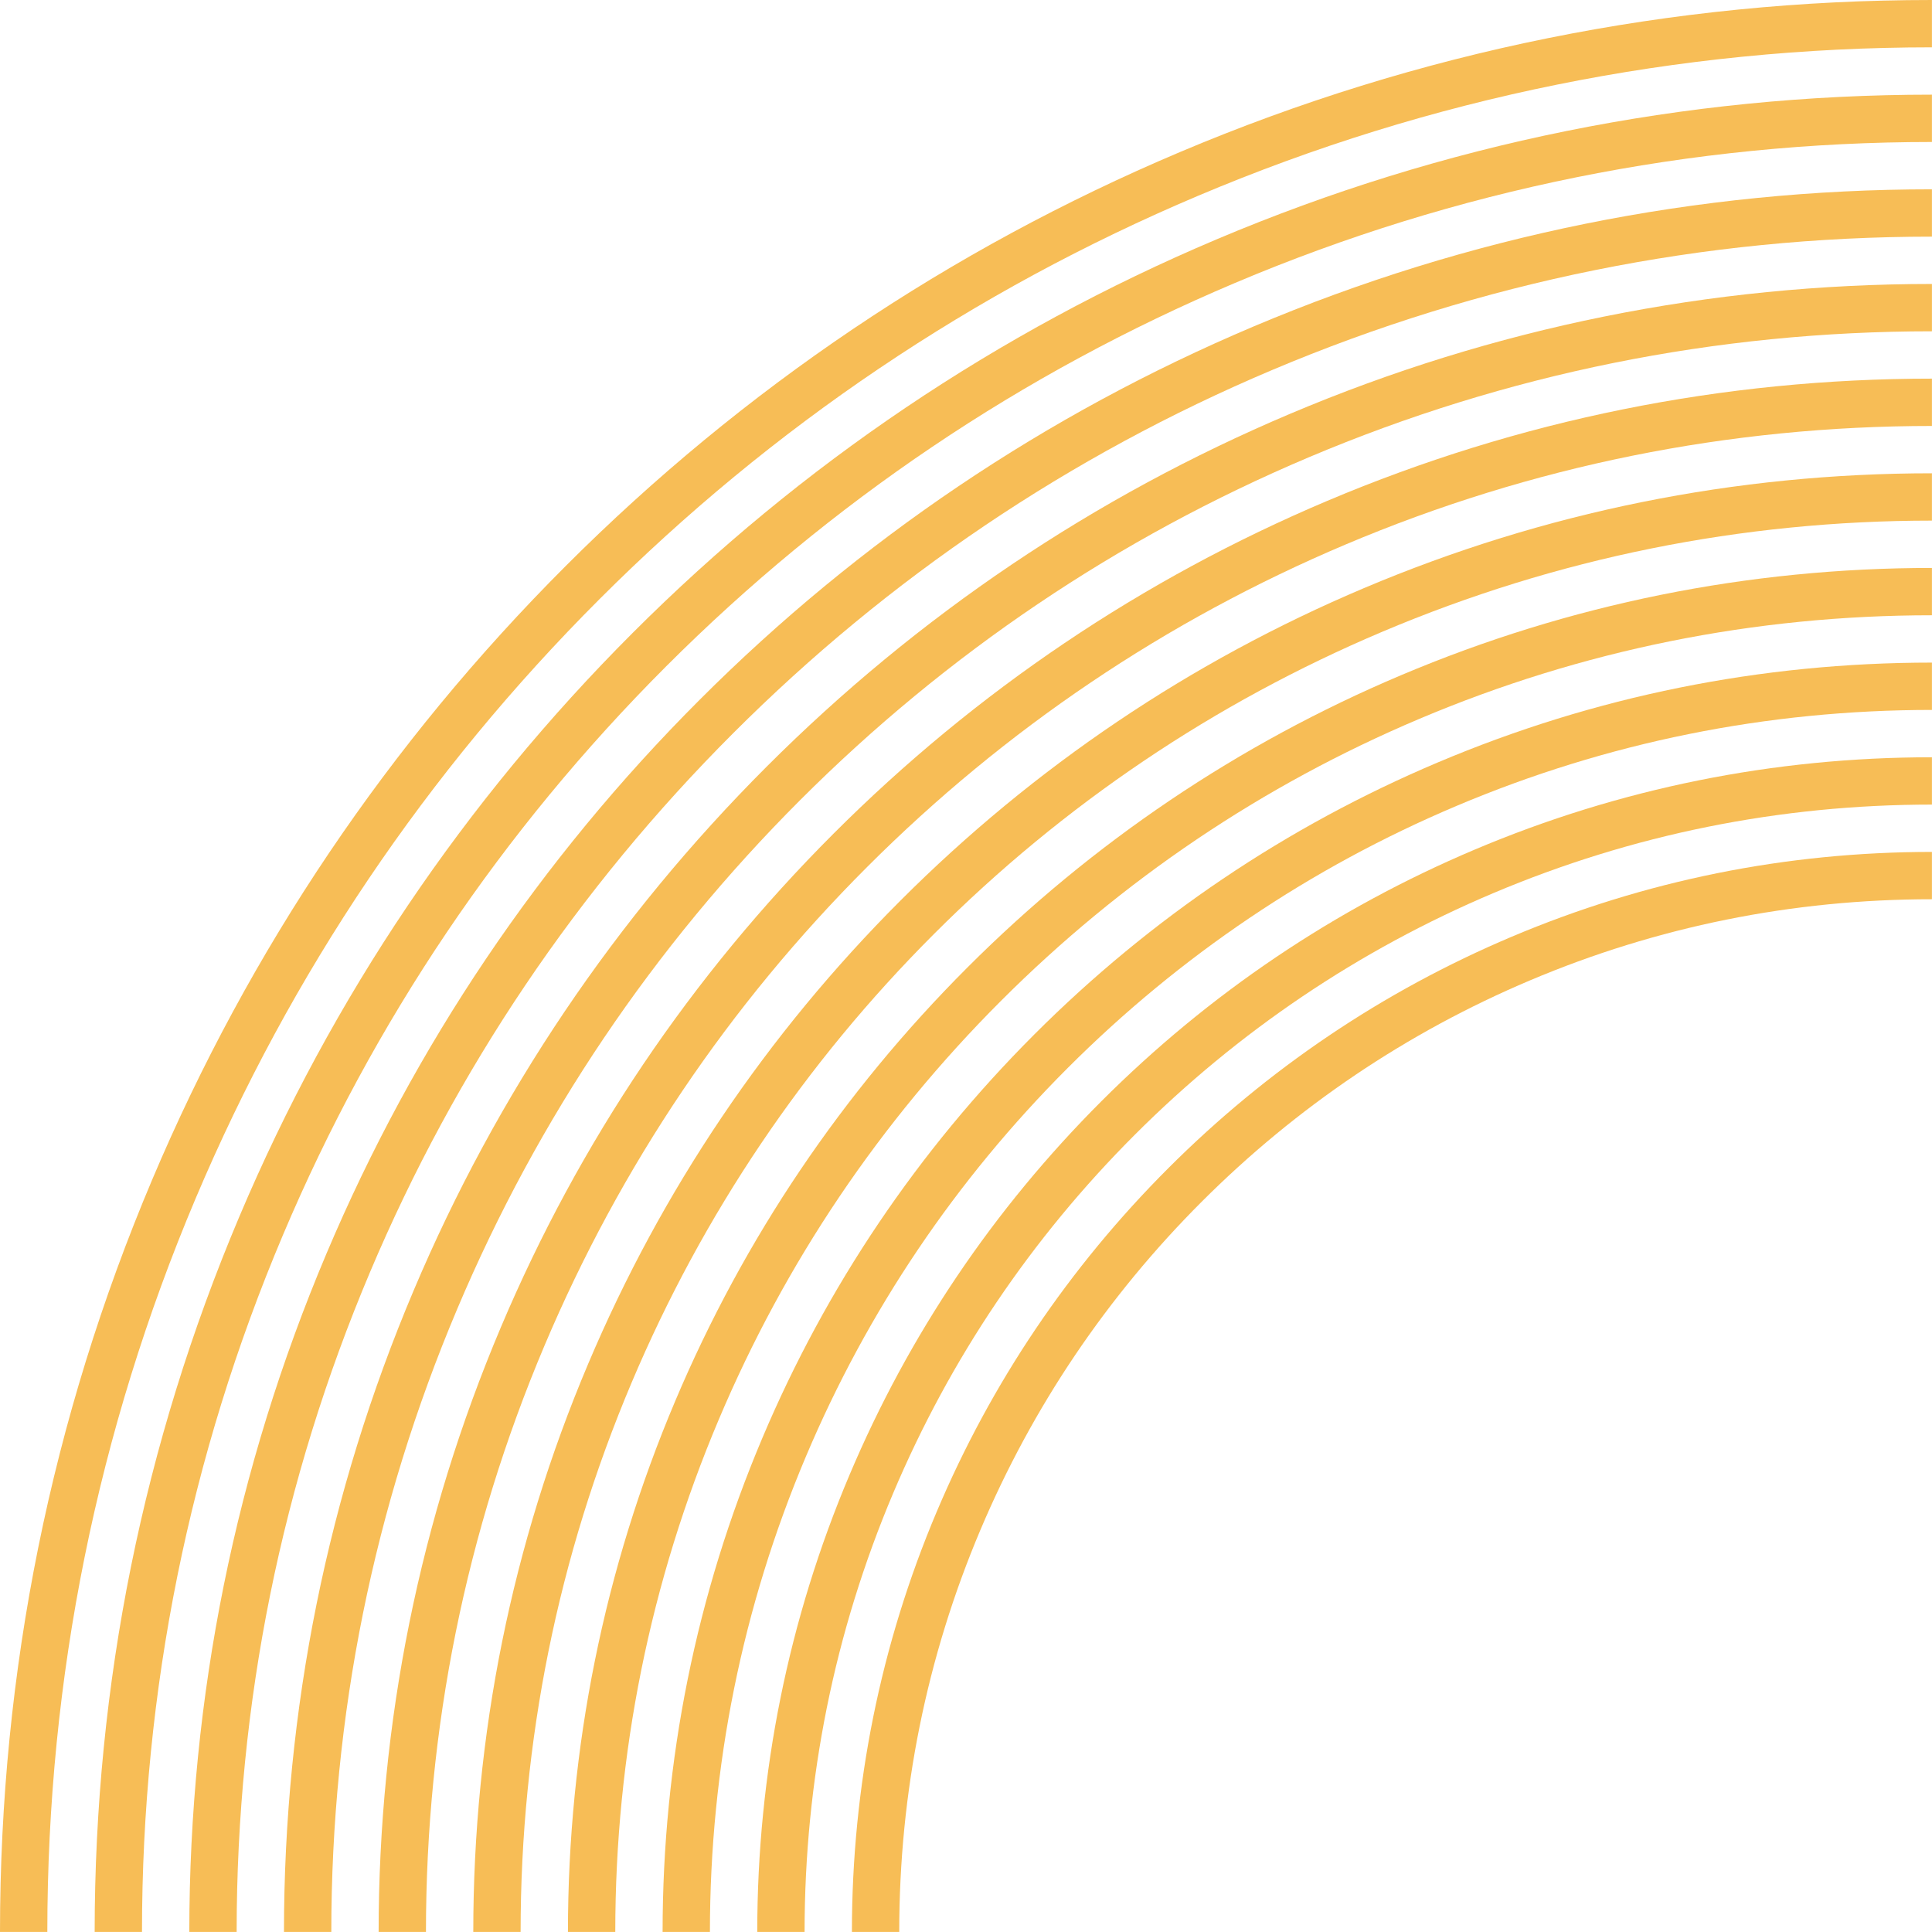
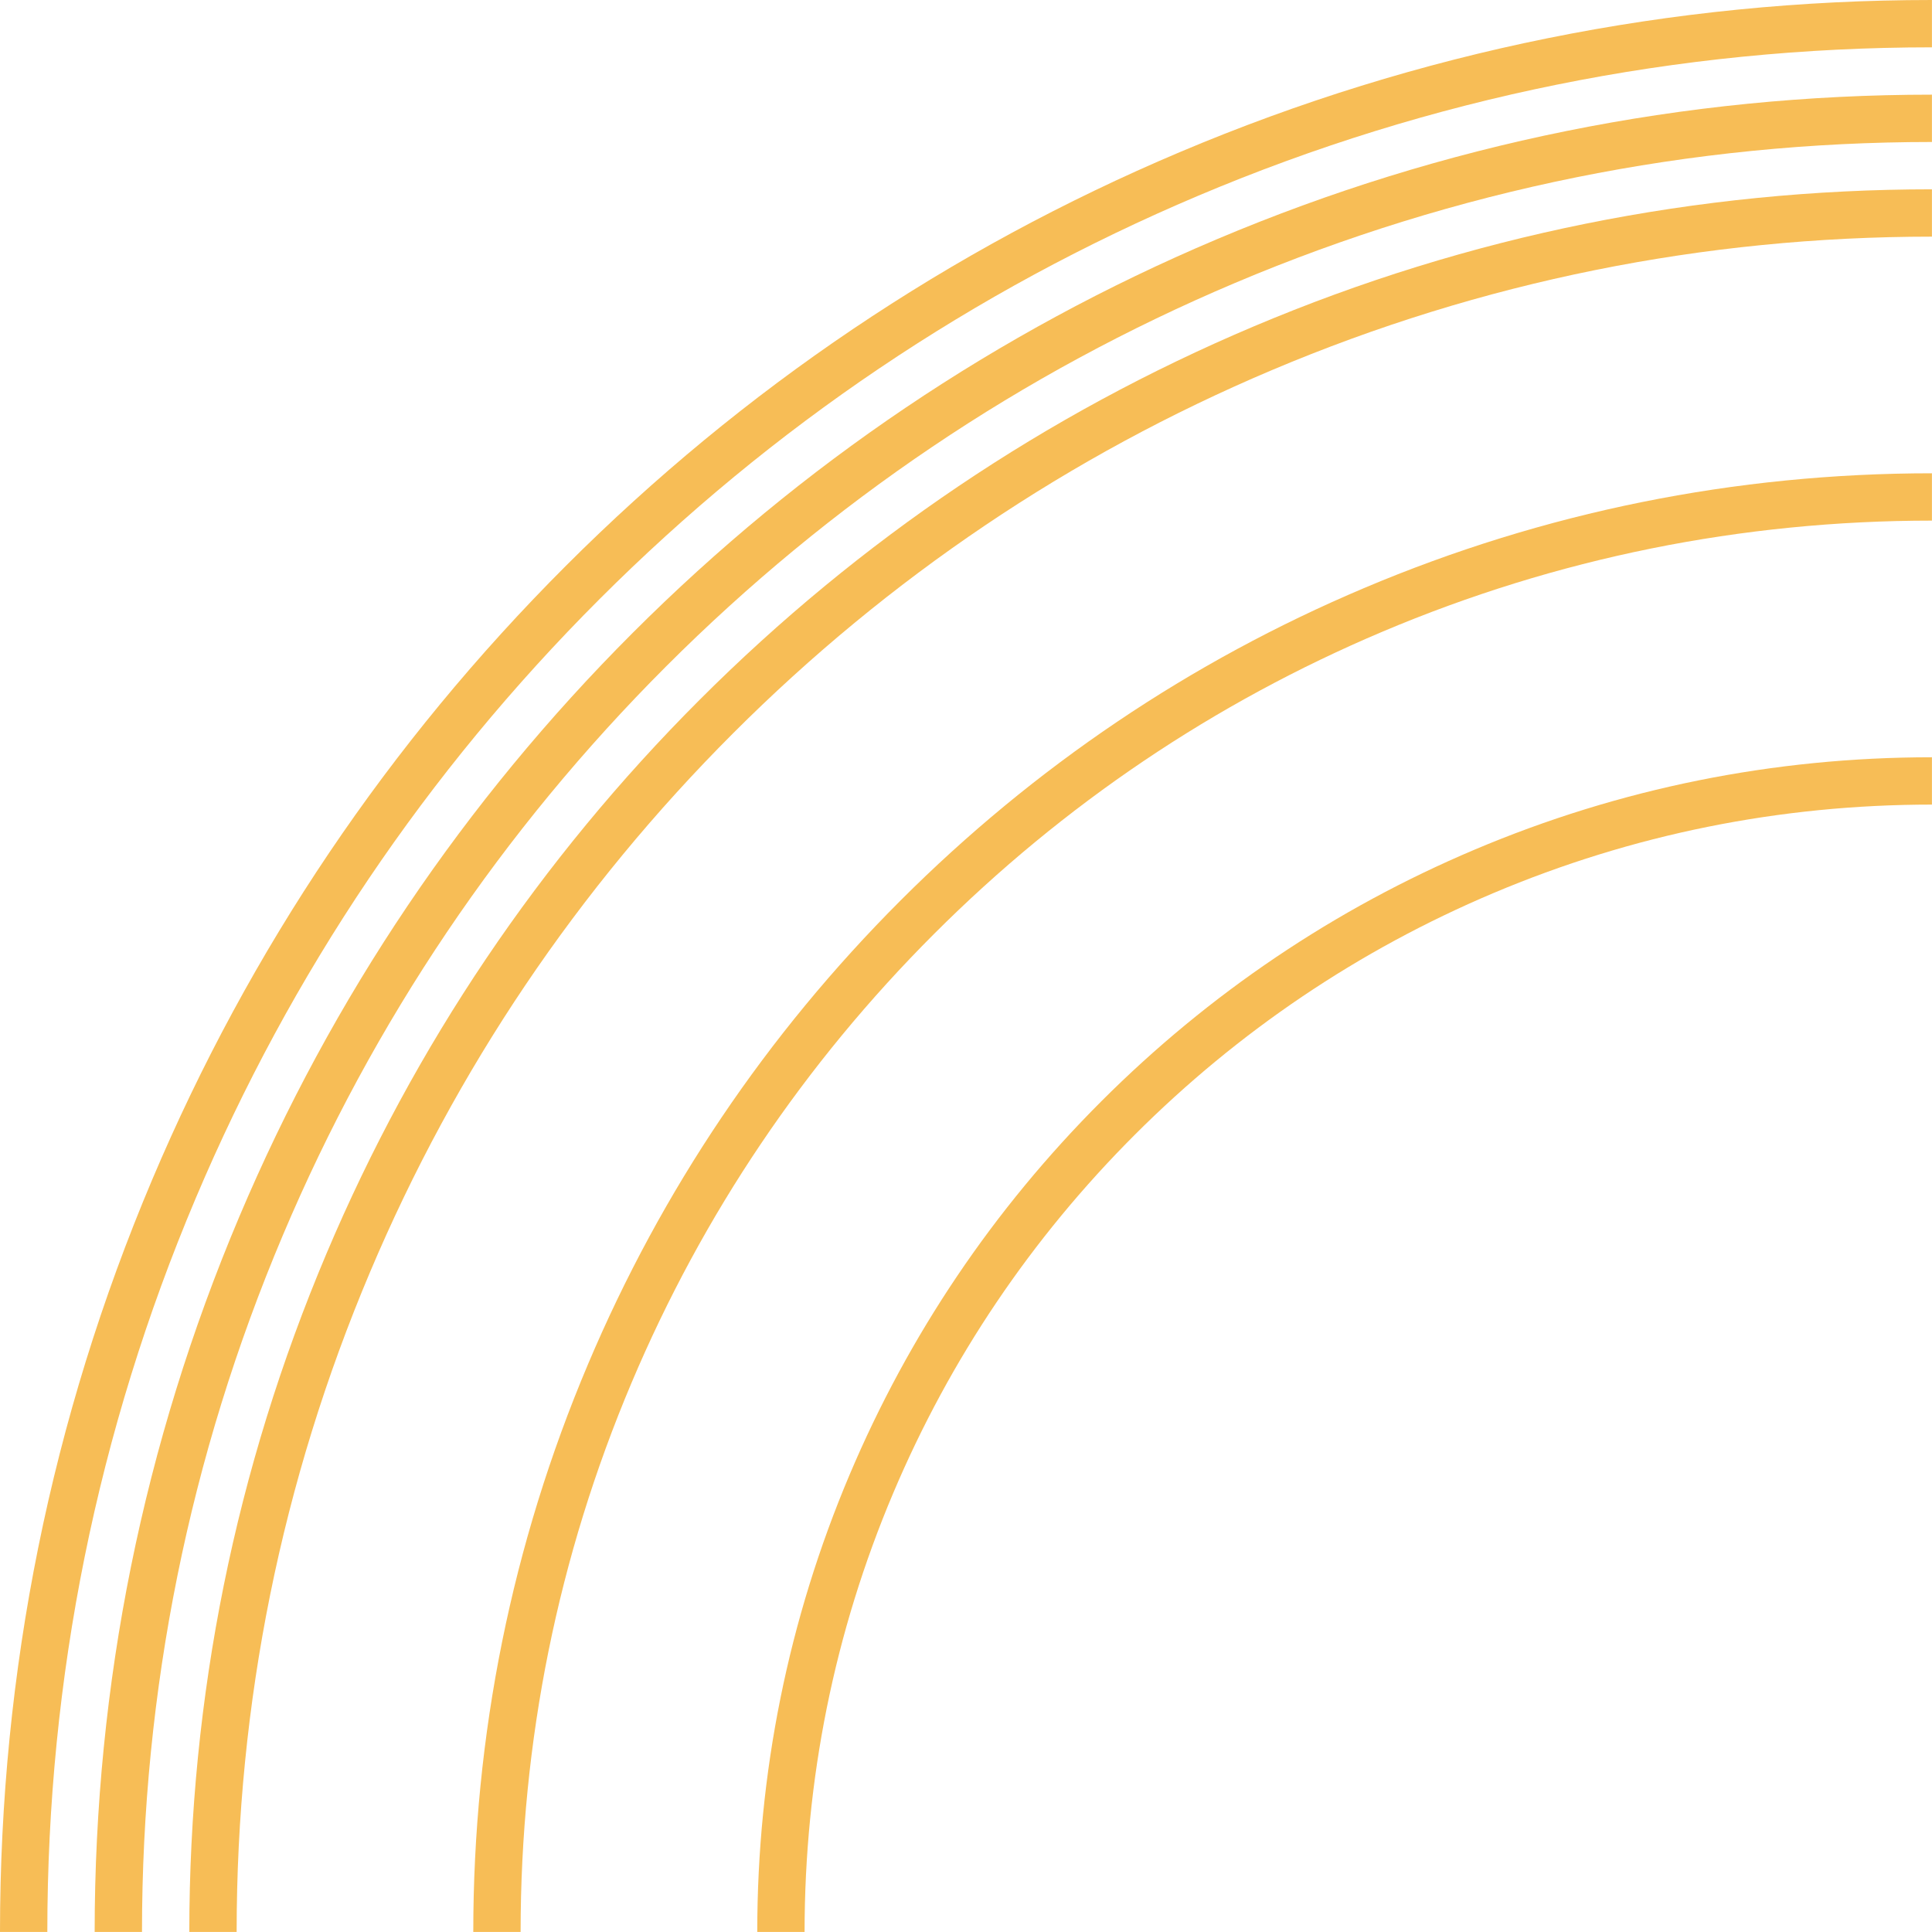
<svg xmlns="http://www.w3.org/2000/svg" fill="#000000" height="503.7" preserveAspectRatio="xMidYMid meet" version="1" viewBox="0.0 0.0 503.7 503.7" width="503.7" zoomAndPan="magnify">
  <g id="change1_1">
    <path d="m12.339,503.685H0c0-67.898,13.35-133.885,39.678-196.129,25.379-60.005,61.665-113.847,107.849-160.031,46.182-46.183,100.024-82.468,160.031-107.849C369.8,13.349,435.786,0,503.684,0v12.339c-66.238,0-130.607,13.021-191.32,38.702-58.537,24.759-111.06,60.156-156.112,105.21-45.055,45.055-80.453,97.578-105.21,156.112-25.681,60.715-38.703,125.085-38.703,191.322Z" fill="#f7bd56" />
  </g>
  <g id="change1_2">
    <path d="m37.018,503.685h-12.339c0-64.577,12.693-127.33,37.728-186.515,24.135-57.063,58.644-108.269,102.57-152.194,43.924-43.924,95.13-78.434,152.194-102.57,59.184-25.034,121.936-37.727,186.513-37.727v12.339c-62.917,0-124.051,12.365-181.706,36.752-55.594,23.514-105.481,57.136-148.276,99.931-42.797,42.796-76.419,92.683-99.931,148.276-24.388,57.656-36.753,118.791-36.753,181.708Z" fill="#f7bd56" />
  </g>
  <g id="change1_3">
    <path d="m61.696,503.685h-12.339c0-61.256,12.038-120.774,35.778-176.901,22.891-54.122,55.624-102.691,97.292-144.358,41.666-41.666,90.235-74.4,144.357-97.292,56.126-23.74,115.643-35.777,176.9-35.777v12.339c-59.596,0-117.496,11.709-172.093,34.802-52.652,22.27-99.902,54.115-140.439,94.653-40.539,40.538-72.384,87.789-94.653,140.44-23.094,54.597-34.803,112.498-34.803,172.094Z" fill="#f7bd56" />
  </g>
  <g id="change1_4">
-     <path d="m86.375,503.685h-12.339c0-57.936,11.382-114.219,33.829-167.287,21.647-51.181,52.605-97.114,92.014-136.522,39.407-39.408,85.339-70.366,136.521-92.014,53.068-22.446,109.351-33.827,167.286-33.827v12.339c-56.275,0-110.94,11.053-162.479,32.853-49.711,21.026-94.325,51.096-132.602,89.375-38.28,38.278-68.35,82.893-89.374,132.603-21.8,51.539-32.854,106.205-32.854,162.48Z" fill="#f7bd56" />
-   </g>
+     </g>
  <g id="change1_5">
-     <path d="m111.053,503.685h-12.339c0-54.614,10.726-107.663,31.879-157.673,20.402-48.239,49.585-91.535,86.735-128.684,37.148-37.15,80.444-66.332,128.684-86.735,50.009-21.153,103.058-31.878,157.673-31.878v12.339c-52.954,0-104.386,10.397-152.866,30.903-46.77,19.781-88.747,48.075-124.766,84.096-36.021,36.02-64.315,77.997-84.096,124.766-20.506,48.481-30.904,99.913-30.904,152.867Z" fill="#f7bd56" />
-   </g>
+     </g>
  <g id="change1_6">
    <path d="m135.731,503.685h-12.339c0-51.294,10.07-101.108,29.929-148.059,19.158-45.297,46.563-85.956,81.456-120.848,34.89-34.891,75.549-62.298,120.848-81.457,46.952-19.859,96.766-29.929,148.059-29.929v12.339c-49.633,0-97.83,9.742-143.252,28.954-43.827,18.537-83.168,45.055-116.929,78.818-33.764,33.763-60.281,73.104-78.817,116.93-19.213,45.422-28.954,93.619-28.954,143.252Z" fill="#f7bd56" />
  </g>
  <g id="change1_7">
-     <path d="m160.41,503.685h-12.339c0-47.972,9.414-94.552,27.98-138.446,17.915-42.356,43.545-80.379,76.177-113.011,32.633-32.634,70.655-58.263,113.011-76.178,43.893-18.566,90.473-27.98,138.446-27.98v12.339c-46.312,0-91.275,9.086-133.639,27.005-40.885,17.292-77.589,42.034-109.092,73.539-31.504,31.504-56.246,68.207-73.539,109.093-17.919,42.364-27.005,87.326-27.005,133.639Z" fill="#f7bd56" />
-   </g>
+     </g>
  <g id="change1_8">
-     <path d="m185.088,503.685h-12.339c0-44.651,8.758-87.997,26.03-128.832,16.672-39.416,40.525-74.802,70.899-105.175,30.374-30.374,65.759-54.228,105.174-70.899,40.835-17.272,84.181-26.03,128.832-26.03v12.339c-42.991,0-84.719,8.43-124.025,25.055-37.944,16.049-72.011,39.015-101.256,68.26-29.245,29.244-52.211,63.311-68.26,101.256-16.625,39.306-25.055,81.034-25.055,124.025Z" fill="#f7bd56" />
-   </g>
+     </g>
  <g id="change1_9">
    <path d="m209.767,503.685h-12.339c0-41.33,8.102-81.441,24.08-119.219,15.426-36.472,37.504-69.221,65.62-97.338,28.116-28.116,60.865-50.193,97.338-65.62,37.777-15.978,77.888-24.08,119.219-24.08v12.339c-39.67,0-78.164,7.774-114.412,23.105-35.002,14.805-66.433,35.995-93.419,62.982-26.988,26.987-48.178,58.418-62.981,93.42-15.332,36.248-23.106,74.742-23.106,114.412Z" fill="#f7bd56" />
  </g>
  <g id="change1_10">
-     <path d="m234.445,503.685h-12.339c0-38.01,7.446-74.887,22.13-109.605,14.183-33.531,34.485-63.643,60.342-89.501,25.858-25.858,55.971-46.16,89.501-60.342,34.719-14.685,71.595-22.13,109.605-22.13v12.339c-36.35,0-71.609,7.118-104.798,21.156-32.06,13.56-60.854,32.975-85.583,57.703-24.728,24.728-44.143,53.523-57.703,85.583-14.038,33.189-21.156,68.448-21.156,104.798Z" fill="#f7bd56" />
-   </g>
+     </g>
</svg>